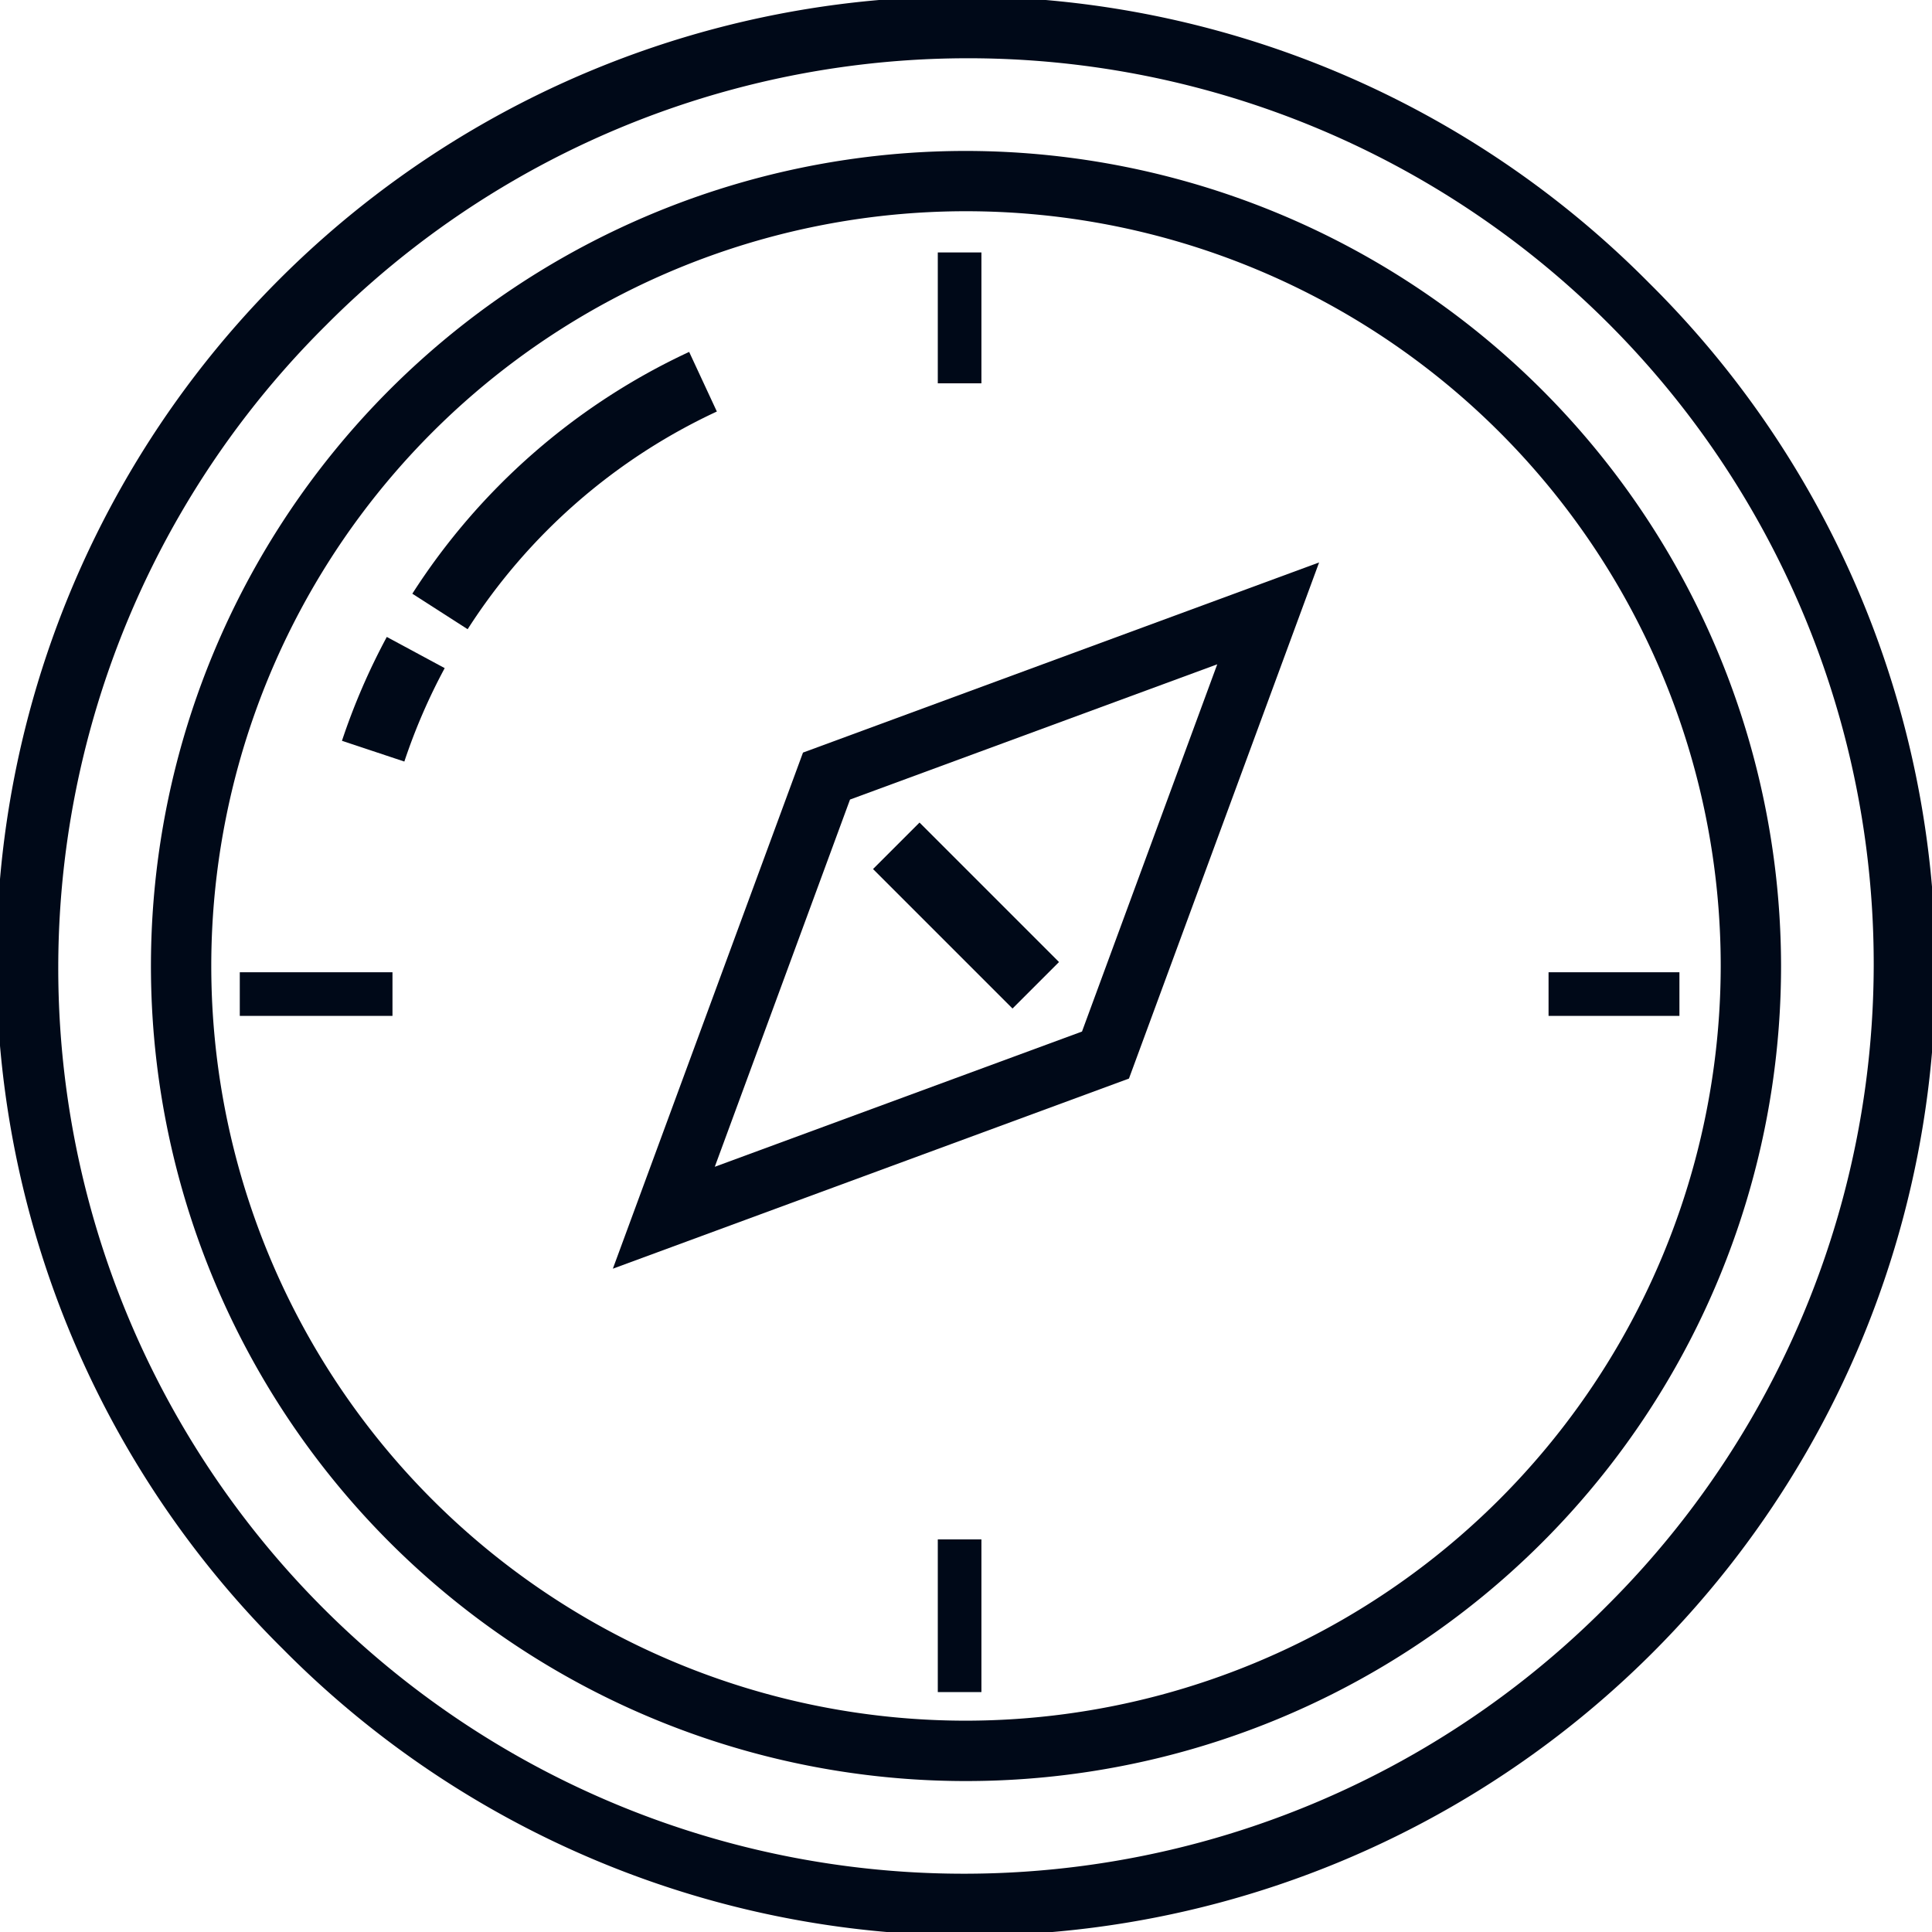
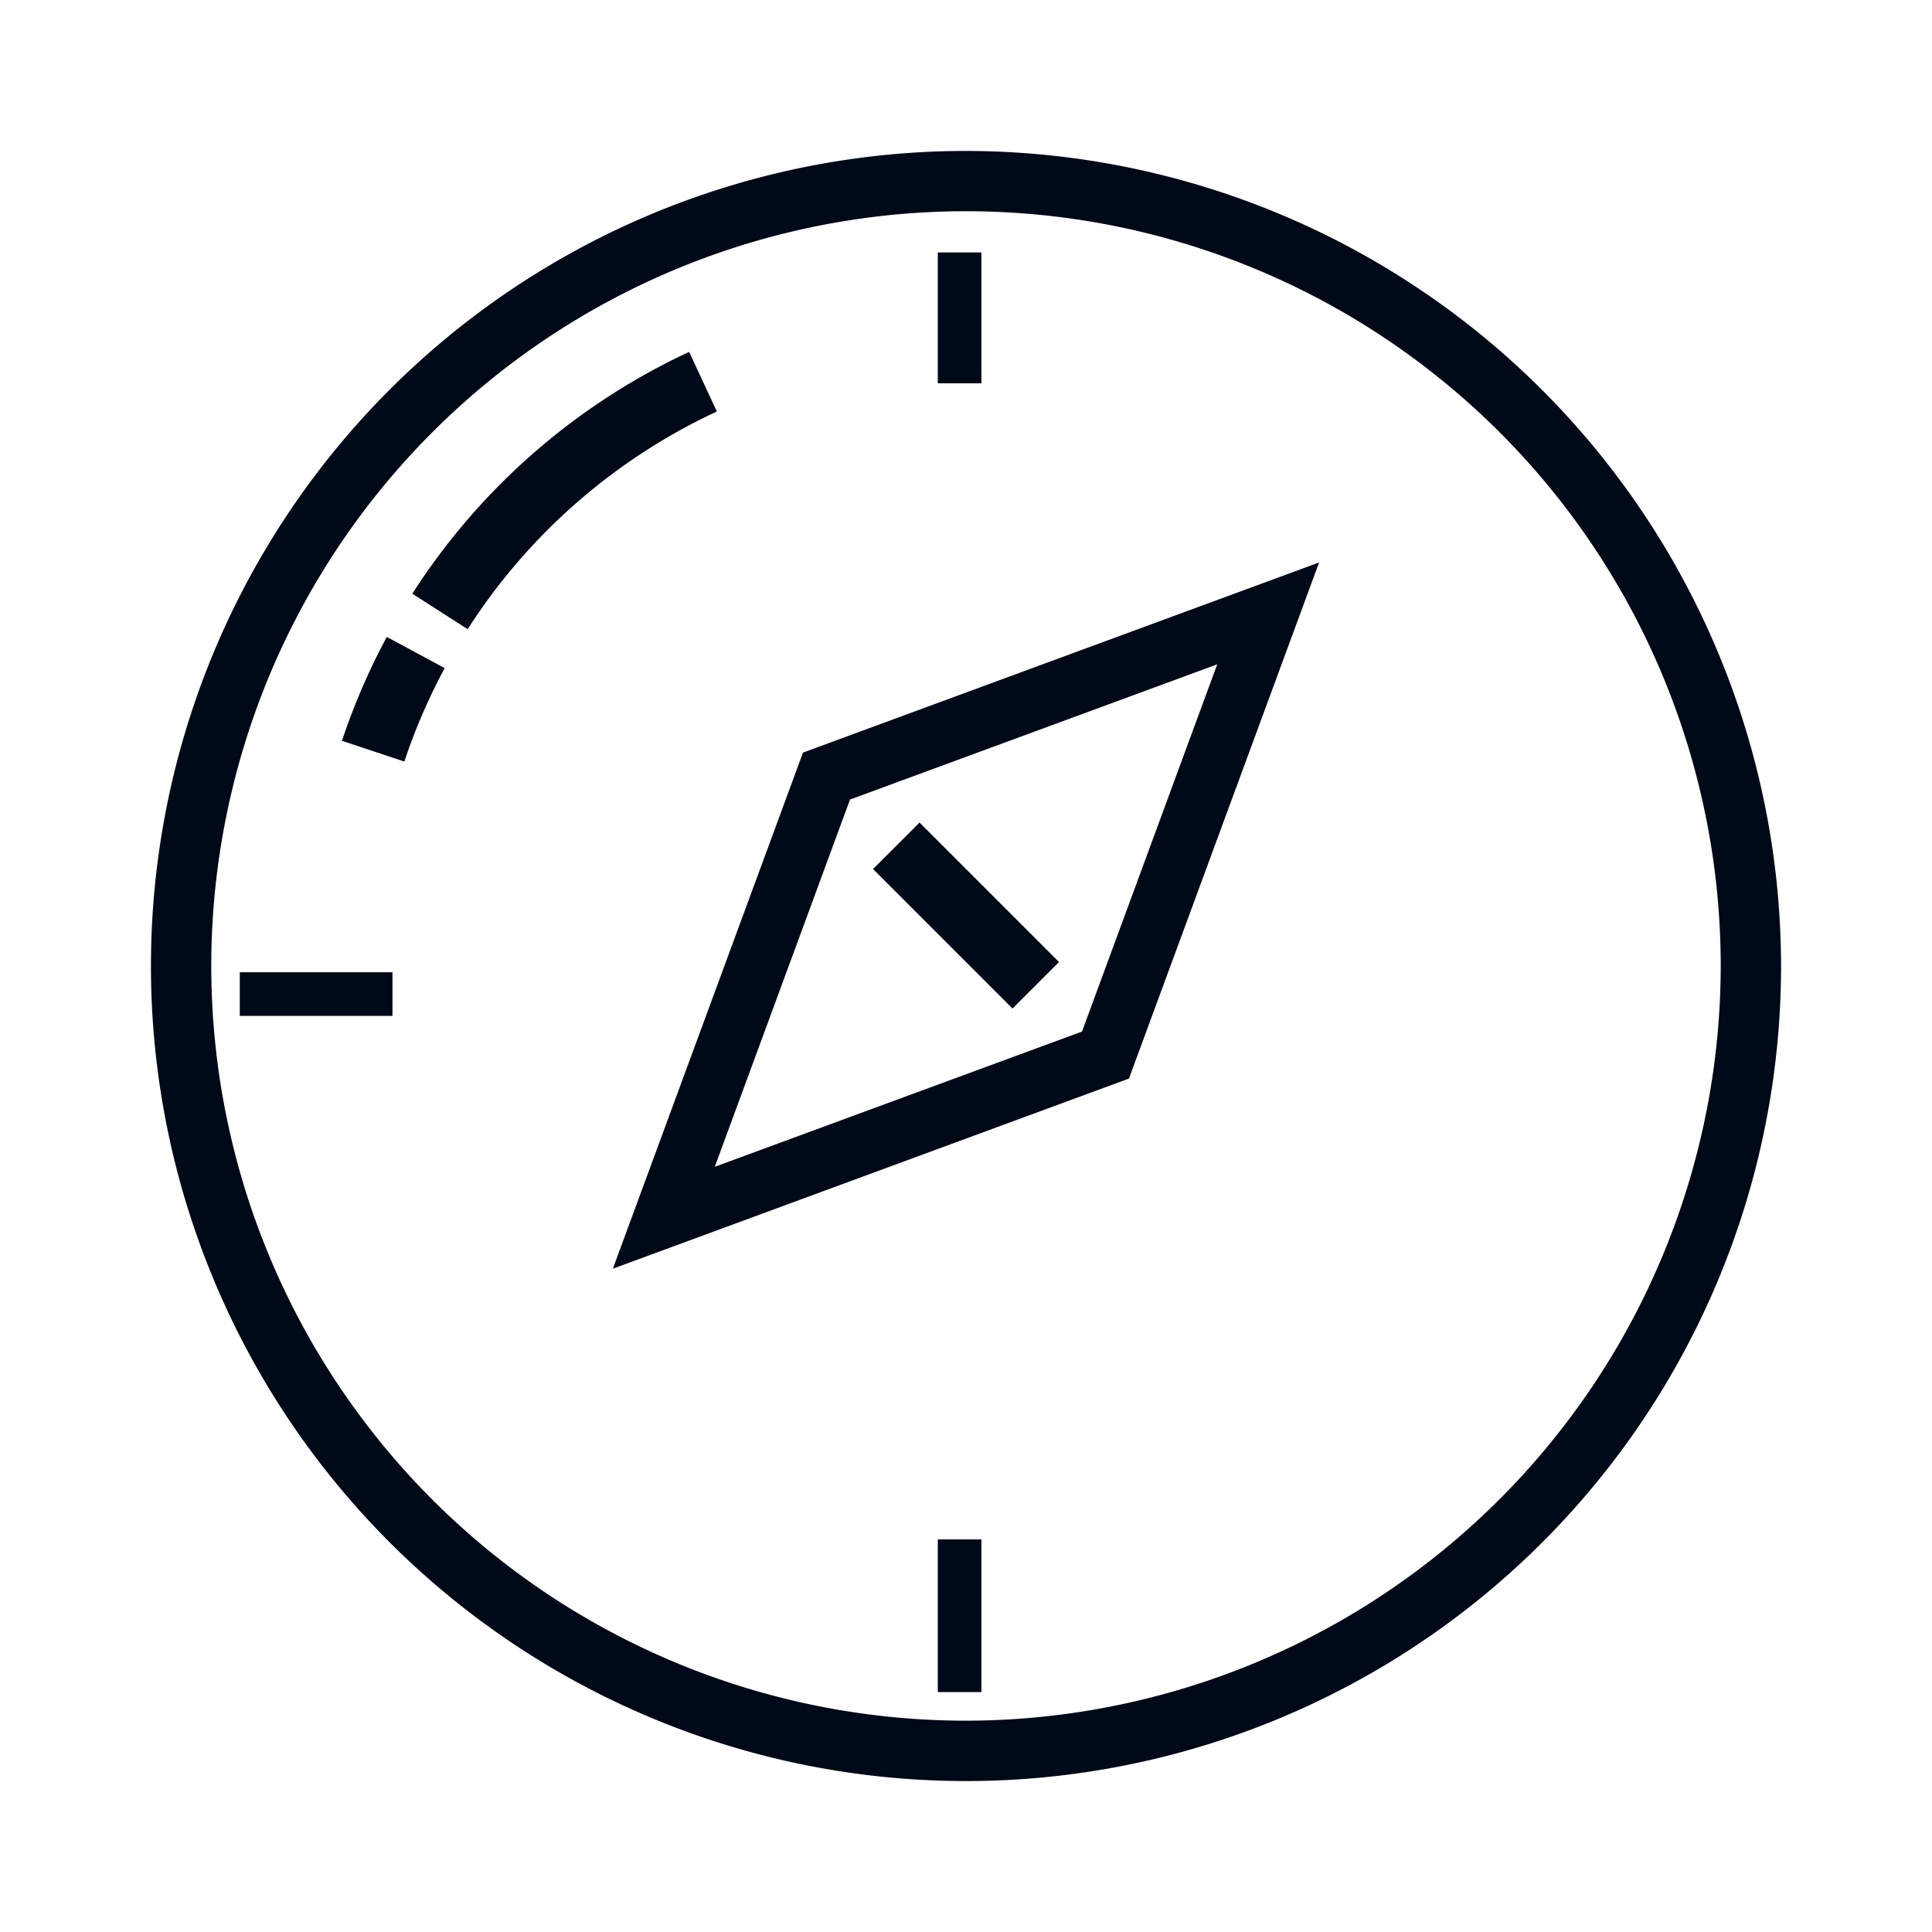
<svg xmlns="http://www.w3.org/2000/svg" id="Groupe_26" data-name="Groupe 26" width="88.572" height="88.572" viewBox="0 0 88.572 88.572">
  <g id="Groupe_25" data-name="Groupe 25">
-     <path id="Tracé_4" data-name="Tracé 4" d="M75.6,12.971A44.286,44.286,0,1,0,12.971,75.6,44.286,44.286,0,1,0,75.6,12.971ZM73.643,73.643A41.518,41.518,0,1,1,14.928,14.928,41.518,41.518,0,1,1,73.643,73.643Z" fill="#000918" />
    <path id="Tracé_5" data-name="Tracé 5" d="M75.647,38.281a37.366,37.366,0,1,0,37.366,37.366A37.408,37.408,0,0,0,75.647,38.281Zm0,71.964a34.6,34.6,0,1,1,34.6-34.6A34.638,34.638,0,0,1,75.647,110.245Z" transform="translate(-31.361 -31.361)" fill="#000918" />
    <path id="Tracé_6" data-name="Tracé 6" d="M155.434,175.023l23.661-8.717,8.717-23.661-23.661,8.717Zm27.708-27.708-6.2,16.836-16.835,6.2,6.2-16.836Z" transform="translate(-127.338 -116.86)" fill="#000918" />
    <rect id="Rectangle_12" data-name="Rectangle 12" width="9.043" height="3.014" transform="translate(42.155 37.71) rotate(45)" fill="#000918" />
    <rect id="Rectangle_13" data-name="Rectangle 13" width="2" height="6" transform="translate(42.993 11.573)" fill="#000918" />
    <rect id="Rectangle_14" data-name="Rectangle 14" width="2" height="7" transform="translate(42.993 70.573)" fill="#000918" />
    <rect id="Rectangle_15" data-name="Rectangle 15" width="7" height="2" transform="translate(10.993 44.573)" fill="#000918" />
-     <rect id="Rectangle_16" data-name="Rectangle 16" width="6" height="2" transform="translate(70.993 44.573)" fill="#000918" />
    <path id="Tracé_7" data-name="Tracé 7" d="M117.264,89.251a30.182,30.182,0,0,0-12.691,11.085l2.536,1.628a27.172,27.172,0,0,1,11.425-9.98Z" transform="translate(-85.67 -73.118)" fill="#000918" />
    <path id="Tracé_8" data-name="Tracé 8" d="M86.73,166.305l2.86.951a27.036,27.036,0,0,1,1.85-4.283l-2.654-1.43A30.074,30.074,0,0,0,86.73,166.305Z" transform="translate(-71.053 -132.343)" fill="#000918" />
  </g>
</svg>